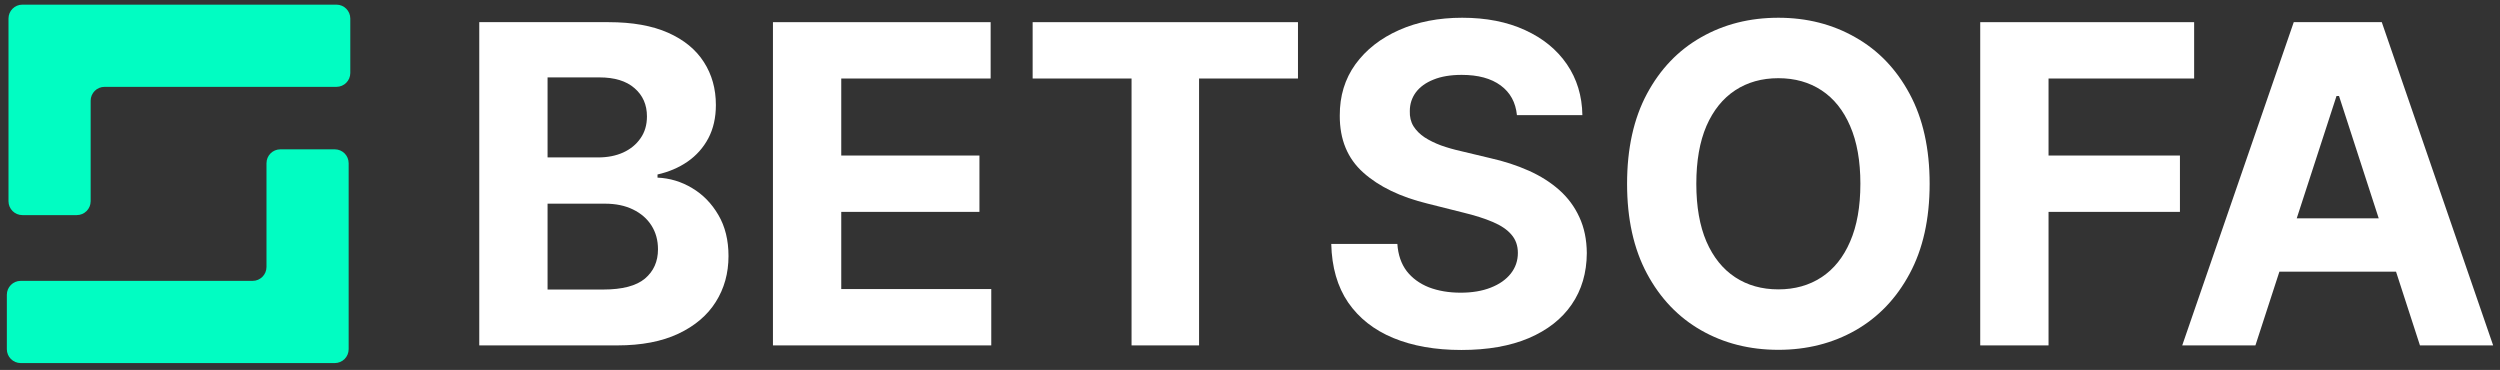
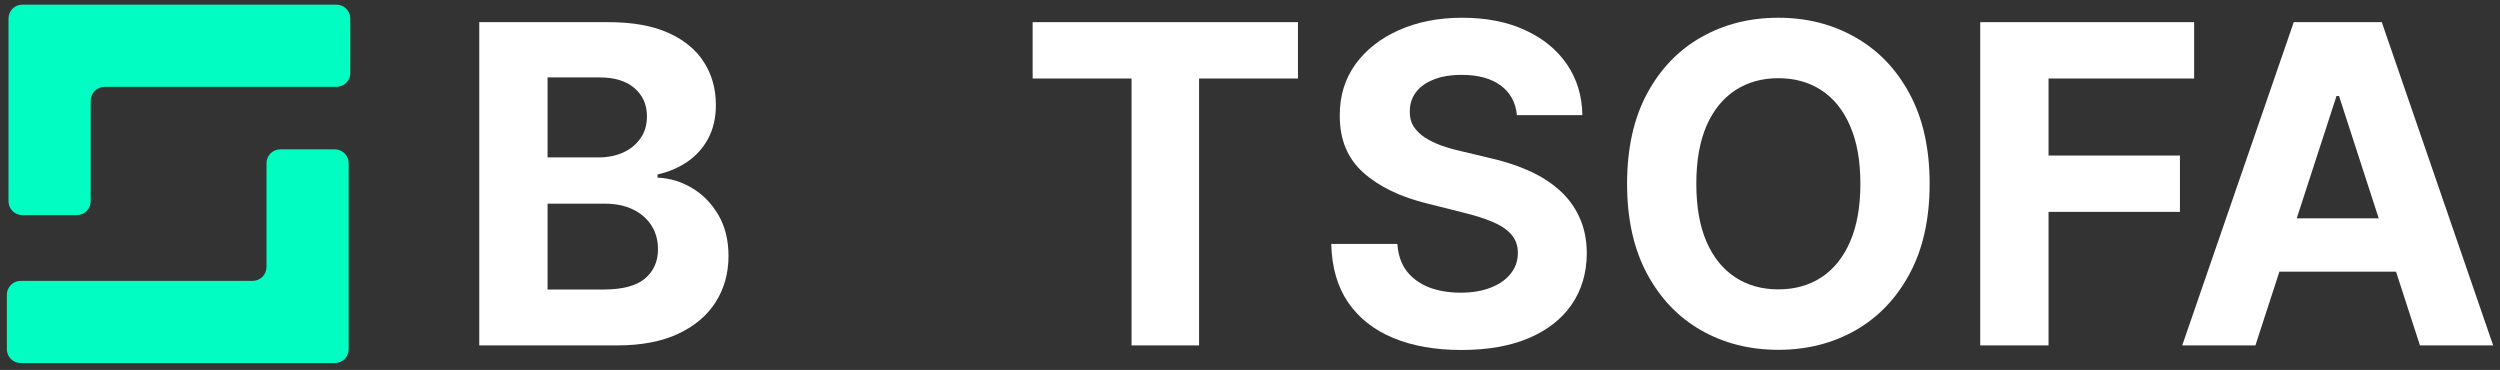
<svg xmlns="http://www.w3.org/2000/svg" width="1007" height="149" viewBox="0 0 1007 149" fill="none">
  <rect x="0" y="0" width="1007" height="149" fill="#333333" stroke="none" />
  <path fill-rule="evenodd" clip-rule="evenodd" d="M141.099 7.461C141.099 4.375 138.599 1.873 135.515 1.873H9.004C5.92 1.873 3.42 4.375 3.42 7.461V81.056C3.42 84.141 5.92 86.643 9.004 86.643H30.931C34.016 86.643 36.516 84.141 36.516 81.056V40.574C36.516 37.488 39.016 34.986 42.1 34.986H135.515C138.599 34.986 141.099 32.485 141.099 29.399V7.461ZM112.637 65.453L129.556 65.455C132.64 65.455 135.14 67.956 135.14 71.042V118.436V140.948C135.14 140.948 135.14 140.949 135.14 140.948V71.042C135.14 67.956 132.64 65.455 129.556 65.455L112.637 65.453ZM112.926 60.152C109.842 60.152 107.341 62.654 107.341 65.74V107.546C107.341 110.632 104.841 113.133 101.757 113.133H8.342C5.258 113.133 2.758 115.635 2.758 118.721V140.659C2.758 143.745 5.258 146.247 8.342 146.247H134.853C137.937 146.247 140.437 143.745 140.437 140.659V65.74C140.437 62.654 137.937 60.152 134.853 60.152H112.926Z" fill="#01FDC2" />
  <path d="M193.047 139.126V8.928H245.15C254.724 8.928 262.709 10.348 269.105 13.187C275.502 16.027 280.309 19.968 283.529 25.012C286.748 30.013 288.358 35.777 288.358 42.304C288.358 47.39 287.341 51.861 285.308 55.718C283.275 59.533 280.479 62.669 276.921 65.127C273.405 67.543 269.38 69.259 264.848 70.276V71.548C269.804 71.76 274.442 73.158 278.763 75.744C283.126 78.329 286.663 81.953 289.375 86.615C292.085 91.235 293.441 96.744 293.441 103.144C293.441 110.052 291.726 116.219 288.294 121.644C284.906 127.026 279.886 131.286 273.235 134.422C266.585 137.558 258.388 139.126 248.645 139.126H193.047ZM220.56 116.621H242.99C250.657 116.621 256.249 115.159 259.765 112.235C263.281 109.268 265.038 105.327 265.038 100.41C265.038 96.808 264.17 93.629 262.433 90.874C260.696 88.119 258.219 85.958 254.999 84.389C251.822 82.822 248.031 82.038 243.625 82.038H220.56V116.621ZM220.56 63.41H240.957C244.727 63.41 248.073 62.753 250.996 61.44C253.961 60.083 256.291 58.176 257.985 55.718C259.722 53.26 260.591 50.314 260.591 46.881C260.591 42.177 258.917 38.383 255.571 35.502C252.267 32.62 247.565 31.178 241.465 31.178H220.56V63.41Z" fill="white" />
-   <path d="M311.344 139.126V8.928H399.03V31.624H338.857V62.648H394.518V85.343H338.857V116.431H399.284V139.126H311.344Z" fill="white" />
  <path d="M415.949 31.624V8.928H522.823V31.624H482.982V139.126H455.789V31.624H415.949Z" fill="white" />
  <path d="M611.018 46.373C610.51 41.245 608.328 37.261 604.474 34.422C600.616 31.582 595.385 30.162 588.777 30.162C584.291 30.162 580.498 30.798 577.403 32.069C574.313 33.298 571.939 35.015 570.287 37.219C568.677 39.423 567.872 41.923 567.872 44.721C567.788 47.051 568.277 49.086 569.333 50.823C570.436 52.561 571.939 54.066 573.847 55.337C575.751 56.566 577.957 57.647 580.456 58.58C582.955 59.469 585.622 60.232 588.46 60.868L600.151 63.665C605.829 64.937 611.041 66.632 615.783 68.751C620.53 70.87 624.635 73.477 628.111 76.571C631.583 79.665 634.273 83.309 636.181 87.506C638.131 91.701 639.122 96.512 639.168 101.937C639.122 109.905 637.093 116.813 633.067 122.662C629.084 128.468 623.322 132.982 615.783 136.203C608.286 139.381 599.243 140.971 588.651 140.971C578.148 140.971 568.998 139.361 561.203 136.139C553.45 132.918 547.39 128.15 543.03 121.835C538.711 115.478 536.445 107.616 536.23 98.249H562.855C563.153 102.615 564.4 106.26 566.601 109.184C568.849 112.066 571.837 114.249 575.565 115.732C579.334 117.173 583.588 117.894 588.335 117.894C592.993 117.894 597.037 117.215 600.472 115.859C603.944 114.503 606.634 112.617 608.542 110.201C610.445 107.786 611.399 105.009 611.399 101.873C611.399 98.949 610.529 96.49 608.793 94.499C607.099 92.507 604.6 90.811 601.296 89.413C598.033 88.014 594.031 86.743 589.289 85.599L575.118 82.038C564.144 79.368 555.483 75.194 549.131 69.514C542.774 63.835 539.618 56.185 539.66 46.564C539.618 38.681 541.717 31.794 545.952 25.903C550.229 20.012 556.098 15.413 563.553 12.107C571.009 8.801 579.479 7.148 588.968 7.148C598.629 7.148 607.057 8.801 614.257 12.107C621.503 15.413 627.138 20.012 631.159 25.903C635.185 31.794 637.26 38.617 637.386 46.373H611.018Z" fill="white" />
  <path d="M777.257 74.028C777.257 88.226 774.567 100.305 769.187 110.265C763.849 120.225 756.561 127.833 747.328 133.088C738.137 138.301 727.8 140.907 716.319 140.907C704.755 140.907 694.376 138.28 685.185 133.024C675.994 127.769 668.729 120.161 663.391 110.201C658.053 100.241 655.387 88.184 655.387 74.028C655.387 59.83 658.053 47.751 663.391 37.791C668.729 27.831 675.994 20.245 685.185 15.032C694.376 9.776 704.755 7.148 716.319 7.148C727.8 7.148 738.137 9.776 747.328 15.032C756.561 20.245 763.849 27.831 769.187 37.791C774.567 47.751 777.257 59.83 777.257 74.028ZM749.362 74.028C749.362 64.831 747.984 57.075 745.234 50.76C742.52 44.445 738.686 39.656 733.729 36.392C728.773 33.129 722.97 31.497 716.319 31.497C709.669 31.497 703.866 33.129 698.909 36.392C693.953 39.656 690.1 44.445 687.345 50.76C684.636 57.075 683.277 64.831 683.277 74.028C683.277 83.225 684.636 90.981 687.345 97.296C690.1 103.611 693.953 108.4 698.909 111.664C703.866 114.927 709.669 116.559 716.319 116.559C722.97 116.559 728.773 114.927 733.729 111.664C738.686 108.4 742.52 103.611 745.234 97.296C747.984 90.981 749.362 83.225 749.362 74.028Z" fill="white" />
  <path d="M797.637 139.126V8.928H883.798V31.624H825.15V62.648H878.078V85.343H825.15V139.126H797.637Z" fill="white" />
  <path d="M908.482 139.126H879L923.923 8.928H959.381L1004.24 139.126H974.757L942.162 38.68H941.143L908.482 139.126ZM906.644 87.95H976.284V109.438H906.644V87.95Z" fill="white" />
</svg>